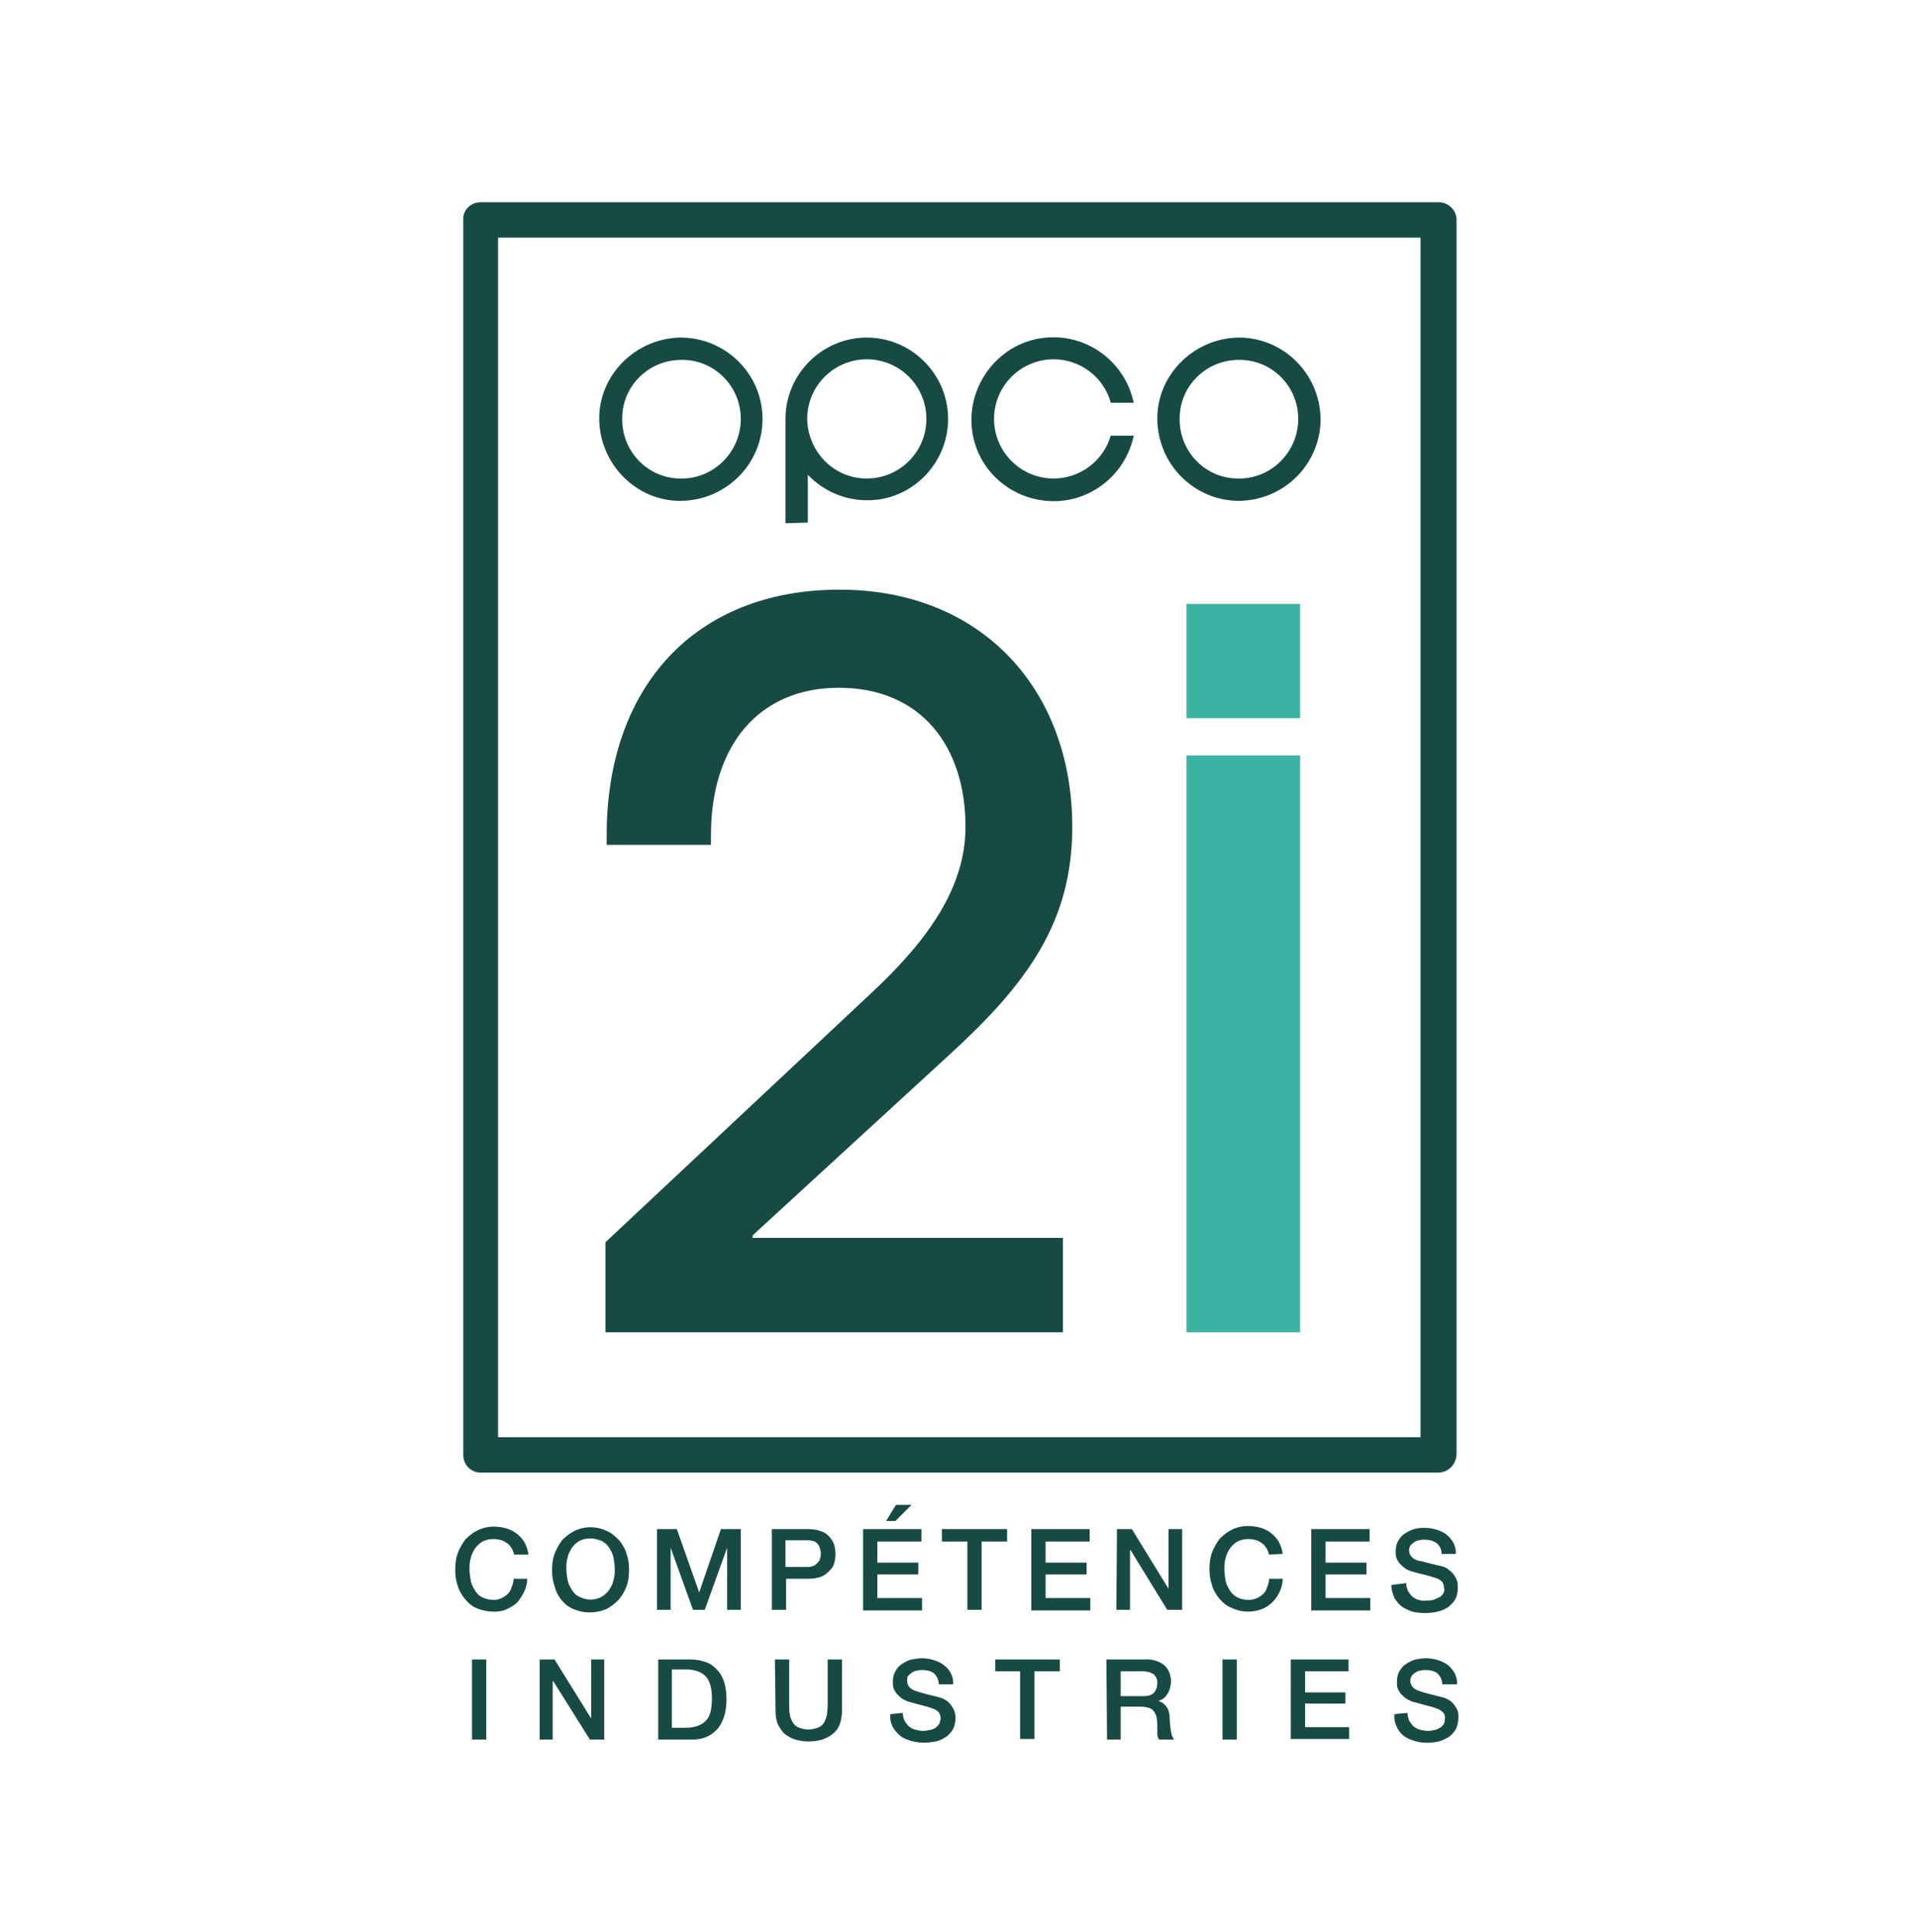
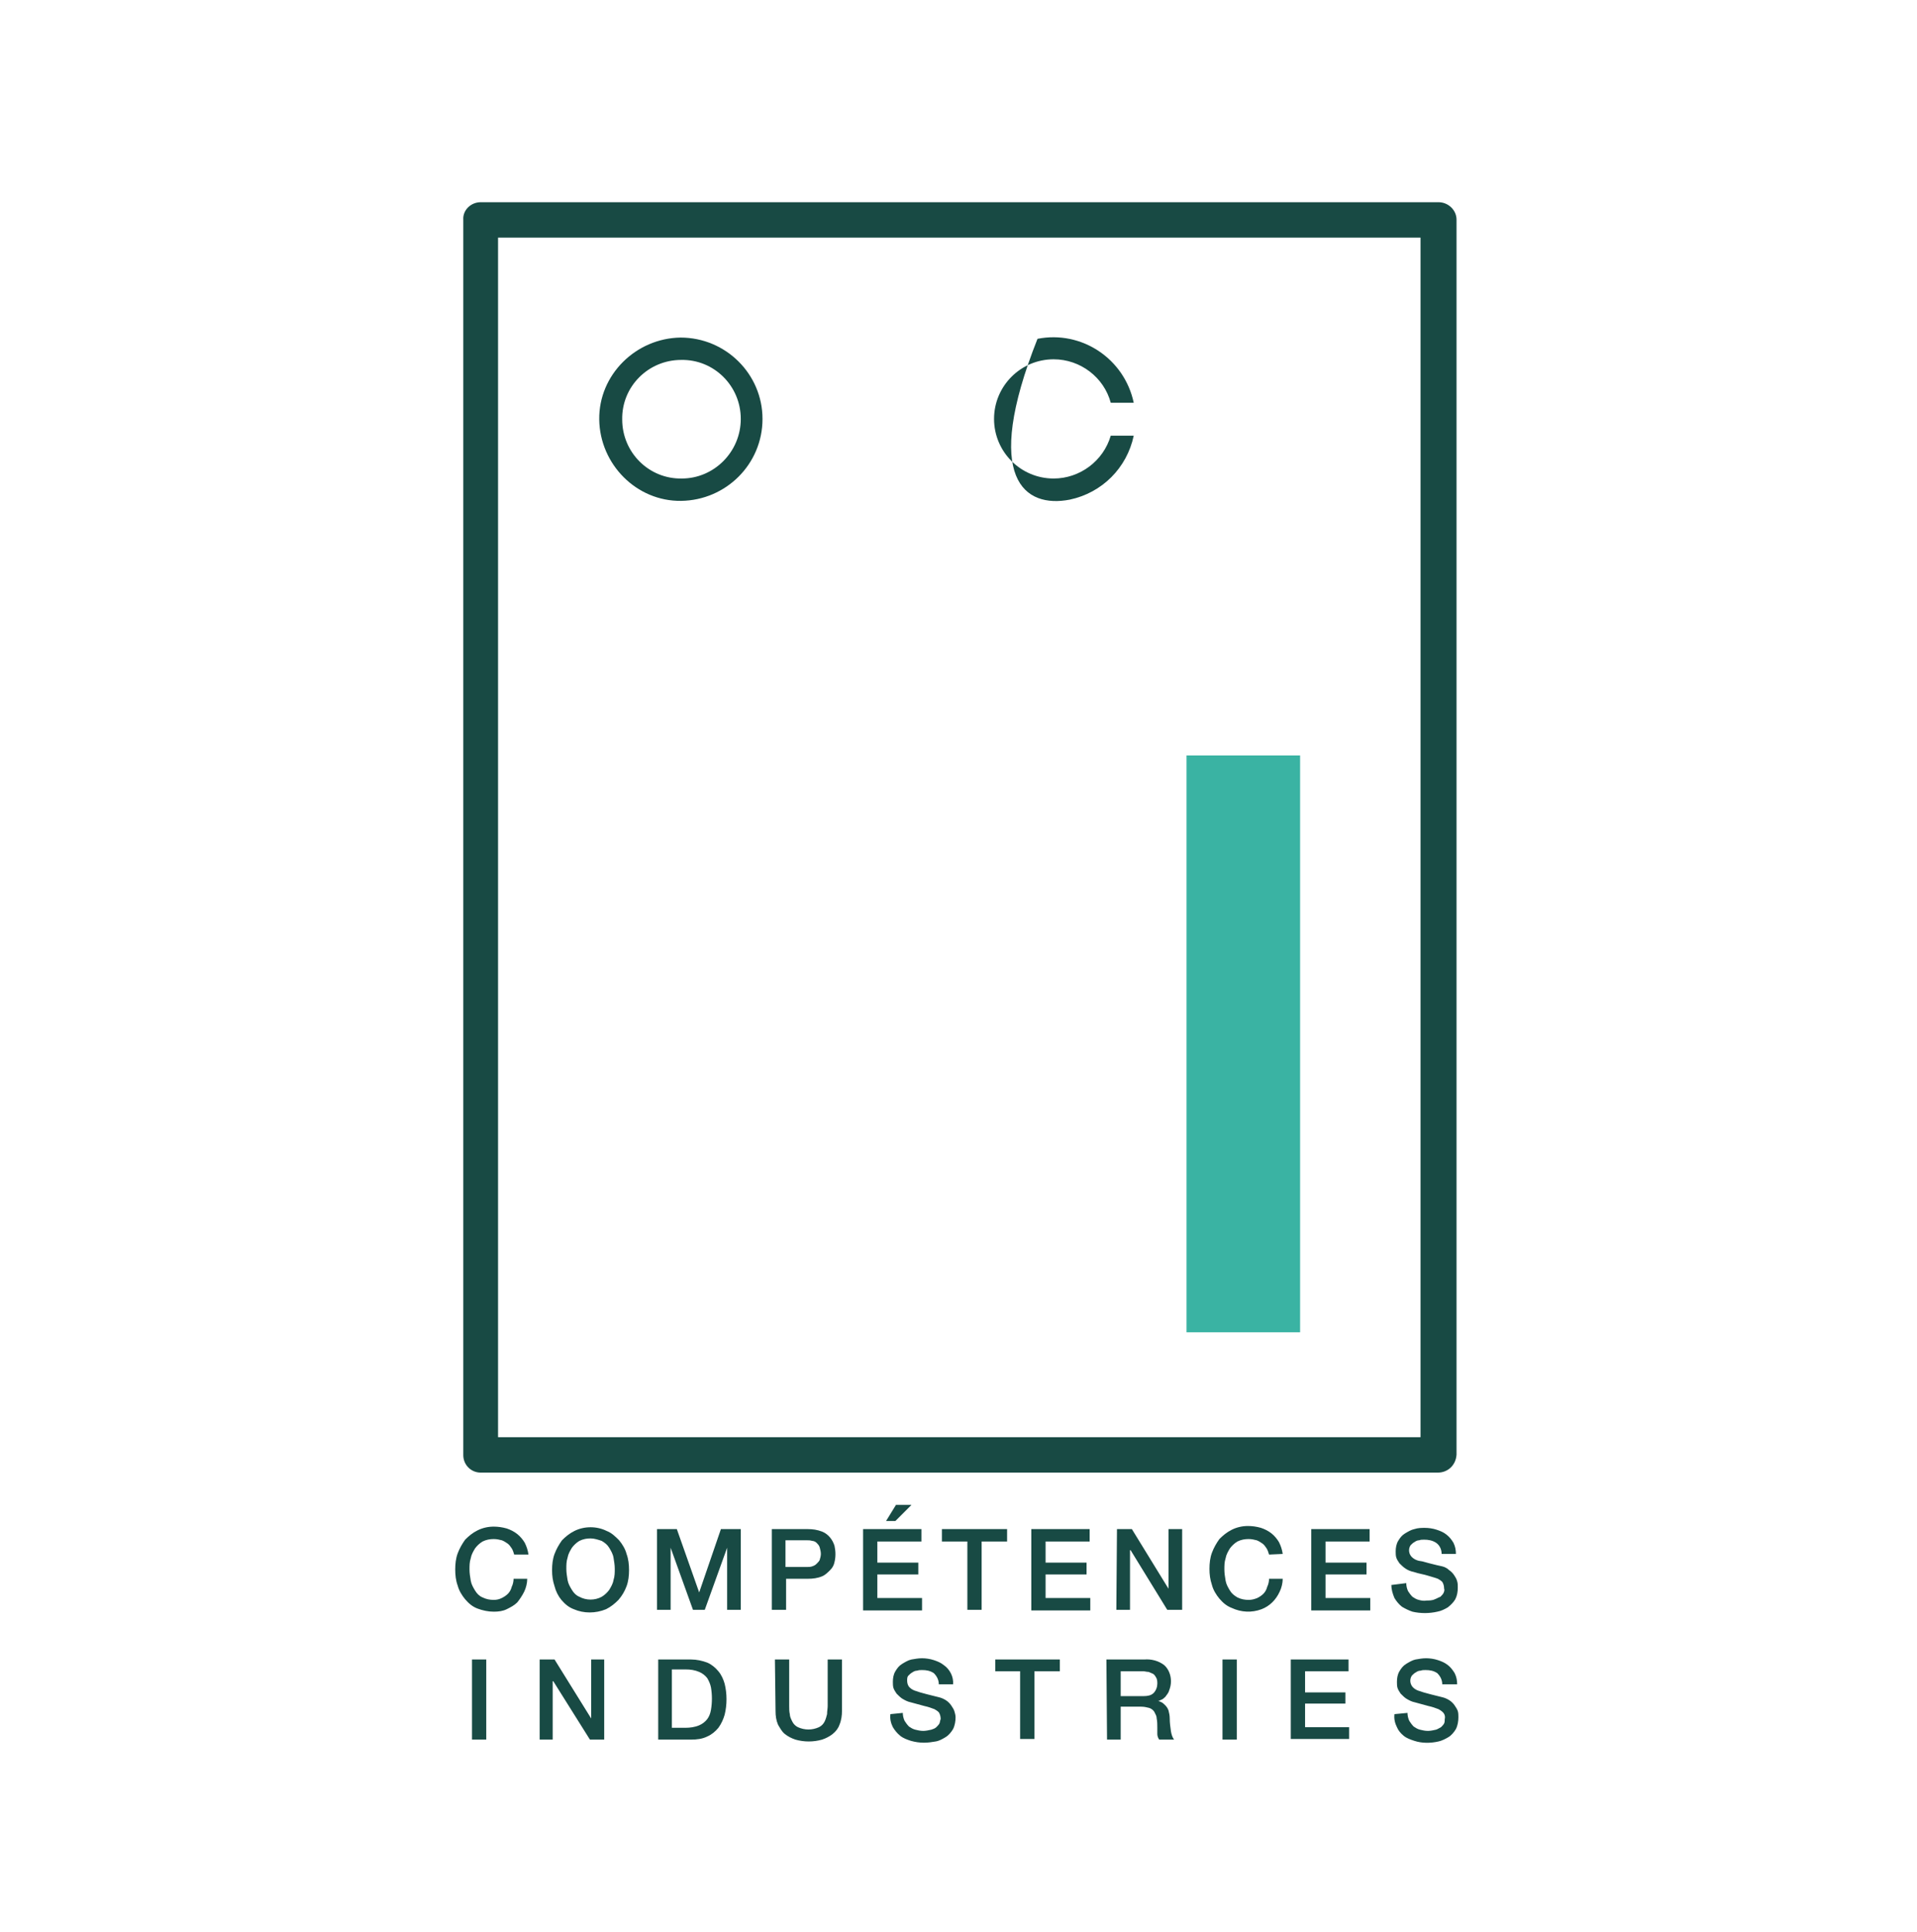
<svg xmlns="http://www.w3.org/2000/svg" width="132" height="133" viewBox="0 0 132 133" fill="none">
  <path d="M52.504 28.839C52.504 31.959 49.982 34.438 46.905 34.481C43.827 34.524 41.305 31.959 41.262 28.882C41.22 25.804 43.784 23.282 46.862 23.239C49.982 23.239 52.504 25.761 52.504 28.839ZM51.008 28.839C51.008 26.573 49.17 24.735 46.905 24.778C44.639 24.778 42.801 26.616 42.844 28.882C42.844 31.147 44.682 32.985 46.947 32.942C49.17 32.942 51.008 31.104 51.008 28.839Z" fill="#184A44" />
-   <path d="M54.086 36.02V28.839C54.086 25.761 56.608 23.239 59.685 23.239C62.763 23.239 65.285 25.761 65.285 28.839C65.285 31.916 62.763 34.481 59.685 34.438C58.147 34.438 56.693 33.797 55.625 32.686V35.977L54.086 36.02ZM59.685 32.942C61.951 32.942 63.789 31.104 63.789 28.839C63.789 26.573 61.951 24.735 59.685 24.735C57.42 24.735 55.582 26.573 55.582 28.839C55.625 31.104 57.42 32.942 59.685 32.942Z" fill="#184A44" />
-   <path d="M90.932 28.839C90.932 31.959 88.41 34.438 85.332 34.481C82.212 34.481 79.733 31.959 79.69 28.882C79.647 25.804 82.212 23.282 85.29 23.239C88.41 23.239 90.889 25.761 90.932 28.839ZM89.393 28.839C89.393 26.573 87.555 24.735 85.29 24.778C83.024 24.778 81.186 26.616 81.229 28.882C81.229 31.147 83.067 32.985 85.332 32.942C87.555 32.942 89.393 31.104 89.393 28.839Z" fill="#184A44" />
-   <path d="M41.69 91.717V85.519L60.027 68.335C63.874 64.745 66.482 61.112 66.482 56.923C66.482 51.408 63.447 47.348 57.762 47.348C52.248 47.348 48.956 51.323 48.956 57.478V58.162H41.775V57.478C41.775 47.305 47.845 40.594 57.805 40.594C67.679 40.594 73.834 47.561 73.834 56.923C73.834 63.505 70.714 67.737 65.328 72.653L51.82 85.049V85.22H73.193V91.717H41.69Z" fill="#184A44" />
  <path d="M99.011 101.377H33.098C32.414 101.377 31.901 100.822 31.901 100.18V15.118C31.858 14.477 32.414 13.921 33.098 13.921H99.054C99.737 13.921 100.293 14.477 100.293 15.118V100.138C100.25 100.864 99.695 101.377 99.011 101.377ZM34.295 98.941H97.814V16.357H34.295V98.941Z" fill="#184A44" />
-   <path d="M72.552 32.942C70.286 32.942 68.448 31.104 68.448 28.839C68.448 26.573 70.286 24.735 72.552 24.735C74.39 24.735 76.014 25.975 76.484 27.727H78.066C77.425 24.693 74.475 22.726 71.44 23.325C68.405 23.923 66.396 26.958 66.995 29.993C67.593 33.028 70.585 34.994 73.663 34.396C75.886 33.925 77.596 32.216 78.066 29.993H76.484C75.971 31.745 74.347 32.942 72.552 32.942Z" fill="#184A44" />
+   <path d="M72.552 32.942C70.286 32.942 68.448 31.104 68.448 28.839C68.448 26.573 70.286 24.735 72.552 24.735C74.39 24.735 76.014 25.975 76.484 27.727H78.066C77.425 24.693 74.475 22.726 71.44 23.325C67.593 33.028 70.585 34.994 73.663 34.396C75.886 33.925 77.596 32.216 78.066 29.993H76.484C75.971 31.745 74.347 32.942 72.552 32.942Z" fill="#184A44" />
  <path d="M35.406 107.02C35.364 106.891 35.321 106.72 35.235 106.592C35.15 106.464 35.064 106.336 34.936 106.25C34.808 106.165 34.68 106.079 34.551 106.036C34.38 105.994 34.209 105.951 33.996 105.951C33.739 105.951 33.483 105.994 33.226 106.122C33.013 106.25 32.842 106.421 32.713 106.592C32.585 106.806 32.457 107.02 32.414 107.276C32.329 107.532 32.329 107.789 32.329 108.045C32.329 108.302 32.371 108.558 32.414 108.815C32.457 109.071 32.585 109.285 32.713 109.499C32.842 109.713 33.013 109.883 33.226 109.969C33.483 110.097 33.739 110.14 33.996 110.14C34.209 110.14 34.38 110.097 34.551 110.012C34.722 109.926 34.851 109.841 34.979 109.713C35.107 109.584 35.193 109.413 35.235 109.242C35.321 109.071 35.364 108.858 35.364 108.687H36.304C36.304 108.986 36.218 109.328 36.09 109.584C35.962 109.841 35.791 110.097 35.62 110.311C35.406 110.525 35.15 110.653 34.893 110.781C34.637 110.909 34.338 110.952 33.996 110.952C33.611 110.952 33.226 110.867 32.884 110.738C32.542 110.61 32.286 110.396 32.029 110.097C31.816 109.841 31.602 109.499 31.516 109.157C31.388 108.815 31.346 108.43 31.346 108.045C31.346 107.661 31.388 107.276 31.516 106.934C31.645 106.592 31.816 106.293 32.029 105.994C32.286 105.737 32.542 105.523 32.884 105.353C33.226 105.182 33.611 105.096 33.996 105.096C34.295 105.096 34.594 105.139 34.893 105.224C35.15 105.31 35.406 105.438 35.62 105.609C35.834 105.78 36.005 105.994 36.133 106.207C36.261 106.464 36.347 106.72 36.389 107.02H35.406ZM40.664 105.139C41.049 105.139 41.433 105.224 41.775 105.395C42.117 105.523 42.374 105.78 42.63 106.036C42.844 106.293 43.058 106.635 43.143 106.977C43.271 107.319 43.314 107.703 43.314 108.088C43.314 108.473 43.271 108.858 43.143 109.2C43.015 109.542 42.844 109.841 42.587 110.14C42.331 110.396 42.075 110.61 41.733 110.781C41.006 111.08 40.194 111.08 39.51 110.781C39.168 110.653 38.911 110.439 38.655 110.14C38.441 109.883 38.27 109.542 38.185 109.2C38.056 108.815 38.014 108.473 38.014 108.088C38.014 107.703 38.056 107.319 38.185 106.977C38.313 106.635 38.484 106.336 38.698 106.036C38.954 105.78 39.211 105.566 39.553 105.395C39.895 105.224 40.279 105.139 40.664 105.139ZM40.664 105.908C40.407 105.908 40.151 105.951 39.895 106.079C39.681 106.207 39.51 106.378 39.382 106.549C39.253 106.763 39.125 106.977 39.082 107.233C38.997 107.49 38.997 107.746 38.997 108.003C38.997 108.259 39.04 108.516 39.082 108.772C39.125 109.029 39.253 109.242 39.382 109.456C39.51 109.67 39.681 109.841 39.895 109.926C40.365 110.183 40.963 110.183 41.433 109.926C41.647 109.798 41.818 109.627 41.946 109.456C42.075 109.242 42.203 109.029 42.245 108.772C42.331 108.516 42.331 108.259 42.331 108.003C42.331 107.746 42.288 107.49 42.245 107.233C42.203 106.977 42.075 106.763 41.946 106.549C41.818 106.336 41.647 106.207 41.433 106.079C41.177 105.994 40.92 105.908 40.664 105.908ZM45.238 105.267H46.605L48.144 109.627L49.64 105.267H51.008V110.824H50.068V106.549L48.529 110.824H47.717L46.178 106.549V110.824H45.238V105.267ZM55.625 105.267C55.967 105.267 56.266 105.31 56.608 105.438C57.035 105.609 57.334 105.994 57.463 106.421C57.548 106.806 57.548 107.191 57.463 107.533C57.42 107.746 57.334 107.917 57.163 108.088C56.992 108.259 56.822 108.43 56.608 108.516C56.309 108.644 55.967 108.687 55.625 108.687H54.129V110.824H53.145V105.267H55.625ZM55.582 107.874C55.71 107.874 55.796 107.874 55.924 107.832C56.052 107.789 56.138 107.746 56.223 107.661C56.309 107.575 56.394 107.49 56.437 107.404C56.48 107.276 56.522 107.105 56.522 106.977C56.522 106.806 56.48 106.678 56.437 106.507C56.394 106.378 56.309 106.293 56.223 106.207C56.138 106.122 56.009 106.079 55.924 106.079C55.796 106.036 55.667 106.036 55.539 106.036H54.086V107.874H55.582ZM59.429 105.267H63.447V106.122H60.412V107.575H63.233V108.387H60.412V110.012H63.49V110.867H59.429V105.267ZM61.694 103.6H62.763L61.652 104.711H61.011L61.694 103.6ZM64.858 105.267H69.346V106.122H67.593V110.824H66.61V106.122H64.858V105.267ZM71.013 105.267H75.031V106.122H71.996V107.575H74.817V108.387H71.996V110.012H75.074V110.867H71.013V105.267ZM76.912 105.267H77.938L80.46 109.371V105.267H81.4V110.824H80.374L77.852 106.72H77.809V110.824H76.869L76.912 105.267ZM87.384 107.02C87.341 106.891 87.299 106.72 87.213 106.592C87.128 106.464 87.042 106.336 86.914 106.25C86.786 106.165 86.658 106.079 86.529 106.036C86.358 105.994 86.187 105.951 85.974 105.951C85.717 105.951 85.461 105.994 85.204 106.122C84.99 106.25 84.82 106.421 84.691 106.592C84.563 106.806 84.435 107.02 84.392 107.276C84.307 107.532 84.307 107.789 84.307 108.045C84.307 108.302 84.349 108.558 84.392 108.815C84.435 109.071 84.563 109.285 84.691 109.499C84.82 109.713 84.99 109.841 85.204 109.969C85.461 110.097 85.717 110.14 85.974 110.14C86.187 110.14 86.358 110.097 86.572 110.012C86.743 109.926 86.871 109.841 86.999 109.713C87.128 109.584 87.213 109.413 87.256 109.242C87.341 109.071 87.384 108.858 87.384 108.687H88.325C88.325 108.986 88.239 109.328 88.111 109.584C87.854 110.14 87.427 110.567 86.871 110.781C86.187 111.038 85.461 110.995 84.82 110.696C84.478 110.567 84.221 110.354 83.965 110.054C83.751 109.798 83.537 109.456 83.452 109.114C83.323 108.729 83.281 108.387 83.281 108.003C83.281 107.618 83.323 107.233 83.452 106.891C83.58 106.549 83.751 106.25 83.965 105.951C84.221 105.694 84.478 105.481 84.82 105.31C85.162 105.139 85.546 105.053 85.931 105.053C86.23 105.053 86.529 105.096 86.829 105.182C87.085 105.267 87.341 105.395 87.555 105.566C87.769 105.737 87.94 105.951 88.068 106.165C88.196 106.421 88.282 106.678 88.325 106.977L87.384 107.02ZM90.291 105.267H94.309V106.122H91.274V107.575H94.095V108.387H91.274V110.012H94.352V110.867H90.291V105.267ZM96.831 108.986C96.831 109.157 96.874 109.371 96.959 109.542C97.045 109.67 97.13 109.798 97.258 109.926C97.387 110.012 97.515 110.097 97.686 110.14C97.857 110.183 98.028 110.225 98.242 110.183C98.412 110.183 98.626 110.183 98.797 110.097C98.925 110.054 99.054 109.969 99.182 109.926C99.267 109.841 99.353 109.755 99.396 109.67C99.438 109.584 99.481 109.456 99.438 109.371C99.438 109.2 99.396 109.029 99.31 108.9C99.225 108.815 99.096 108.729 99.011 108.687C98.797 108.601 98.583 108.558 98.327 108.473C98.07 108.387 97.728 108.345 97.344 108.216C97.13 108.174 96.916 108.088 96.745 107.96C96.617 107.874 96.489 107.746 96.361 107.618C96.275 107.49 96.19 107.362 96.147 107.233C96.104 107.105 96.104 106.934 96.104 106.806C96.104 106.549 96.147 106.293 96.275 106.079C96.403 105.865 96.532 105.694 96.745 105.566C96.959 105.438 97.173 105.31 97.387 105.267C97.643 105.182 97.9 105.182 98.113 105.182C98.37 105.182 98.669 105.224 98.925 105.31C99.182 105.395 99.396 105.481 99.609 105.652C99.823 105.823 99.951 105.994 100.08 106.207C100.208 106.464 100.251 106.72 100.251 106.977H99.267C99.267 106.678 99.139 106.378 98.883 106.207C98.626 106.036 98.327 105.994 98.07 105.994C97.942 105.994 97.814 105.994 97.728 106.036C97.6 106.036 97.515 106.079 97.387 106.165C97.301 106.207 97.216 106.293 97.13 106.378C96.959 106.635 97.002 106.977 97.216 107.191C97.344 107.319 97.515 107.404 97.686 107.447L97.942 107.49L98.412 107.618L98.925 107.746L99.31 107.832C99.481 107.874 99.652 107.96 99.78 108.088C99.909 108.174 100.037 108.302 100.122 108.43C100.208 108.558 100.293 108.687 100.336 108.858C100.379 108.986 100.379 109.157 100.379 109.285C100.379 109.584 100.336 109.841 100.208 110.097C100.08 110.311 99.909 110.482 99.695 110.653C99.481 110.781 99.225 110.909 98.968 110.952C98.412 111.08 97.814 111.08 97.258 110.952C97.002 110.867 96.745 110.738 96.532 110.61C96.318 110.439 96.147 110.225 96.019 110.012C95.891 109.713 95.805 109.413 95.805 109.114L96.831 108.986ZM32.5 114.243H33.483V119.758H32.5V114.243ZM37.159 114.243H38.185L40.707 118.304V114.243H41.604V119.758H40.621L38.099 115.74H38.056V119.758H37.159V114.243ZM45.323 114.243H47.589C47.973 114.243 48.358 114.329 48.7 114.457C48.999 114.585 49.256 114.799 49.469 115.056C49.683 115.312 49.811 115.611 49.897 115.911C50.068 116.594 50.068 117.364 49.897 118.048C49.811 118.347 49.683 118.646 49.469 118.945C49.256 119.202 48.999 119.416 48.7 119.544C48.358 119.715 47.973 119.758 47.589 119.758H45.323V114.243ZM46.264 118.945H47.204C47.503 118.945 47.845 118.903 48.144 118.774C48.358 118.689 48.572 118.518 48.7 118.347C48.828 118.176 48.914 117.962 48.956 117.706C49.042 117.193 49.042 116.68 48.956 116.167C48.914 115.953 48.828 115.74 48.7 115.526C48.572 115.355 48.358 115.184 48.144 115.098C47.845 114.97 47.546 114.927 47.204 114.927H46.264V118.945ZM53.359 114.243H54.342V117.449C54.342 117.62 54.342 117.834 54.385 118.005C54.385 118.176 54.471 118.347 54.556 118.518C54.642 118.689 54.77 118.817 54.941 118.903C55.411 119.116 55.924 119.116 56.394 118.903C56.565 118.817 56.693 118.689 56.779 118.518C56.864 118.347 56.907 118.176 56.95 118.005C56.95 117.791 56.992 117.62 56.992 117.449V114.243H57.976V117.791C57.976 118.091 57.933 118.432 57.805 118.732C57.719 118.988 57.548 119.202 57.334 119.373C57.121 119.544 56.864 119.672 56.608 119.758C56.009 119.929 55.368 119.929 54.77 119.758C54.513 119.672 54.257 119.544 54.043 119.373C53.829 119.202 53.701 118.945 53.573 118.732C53.445 118.432 53.402 118.133 53.402 117.791L53.359 114.243ZM62.165 117.92C62.165 118.091 62.207 118.304 62.293 118.475C62.378 118.603 62.464 118.732 62.592 118.86C62.72 118.945 62.849 119.031 63.02 119.074C63.191 119.116 63.361 119.159 63.575 119.159C63.746 119.159 63.96 119.116 64.131 119.074C64.259 119.031 64.387 118.988 64.473 118.903C64.558 118.817 64.644 118.732 64.687 118.646C64.729 118.561 64.729 118.432 64.772 118.347C64.772 118.176 64.729 118.005 64.644 117.877C64.558 117.791 64.43 117.706 64.345 117.663C64.131 117.578 63.874 117.492 63.661 117.449L62.72 117.193C62.507 117.15 62.336 117.065 62.122 116.936C61.994 116.851 61.865 116.723 61.737 116.594C61.652 116.466 61.566 116.338 61.523 116.21C61.481 116.082 61.481 115.911 61.481 115.782C61.481 115.526 61.523 115.269 61.652 115.056C61.78 114.842 61.908 114.671 62.122 114.543C62.336 114.414 62.549 114.286 62.763 114.243C63.02 114.201 63.233 114.158 63.49 114.158C63.746 114.158 64.045 114.201 64.302 114.286C64.558 114.372 64.772 114.457 64.986 114.628C65.413 114.927 65.67 115.44 65.627 115.953H64.644C64.644 115.654 64.516 115.398 64.302 115.184C64.045 115.013 63.789 114.97 63.49 114.97C63.361 114.97 63.276 114.97 63.148 115.013C63.02 115.013 62.934 115.056 62.806 115.141C62.72 115.184 62.635 115.269 62.549 115.355C62.464 115.44 62.464 115.569 62.464 115.697C62.464 115.868 62.507 116.039 62.635 116.167C62.763 116.295 62.934 116.381 63.105 116.423L63.361 116.509L63.832 116.637L64.687 116.851C64.858 116.894 65.029 116.979 65.157 117.065C65.285 117.15 65.413 117.278 65.499 117.407C65.584 117.535 65.67 117.663 65.713 117.791C65.755 117.92 65.798 118.091 65.798 118.219C65.798 118.475 65.755 118.774 65.627 119.031C65.499 119.245 65.328 119.458 65.114 119.587C64.9 119.715 64.687 119.843 64.43 119.886C64.174 119.929 63.917 119.971 63.618 119.971C63.319 119.971 63.02 119.929 62.72 119.843C62.464 119.758 62.207 119.672 61.994 119.501C61.78 119.33 61.609 119.116 61.481 118.903C61.352 118.646 61.267 118.347 61.31 118.005L62.165 117.92ZM68.534 114.243H72.979V115.056H71.227V119.715H70.243V115.056H68.534V114.243ZM76.185 114.243H78.793C79.263 114.201 79.776 114.329 80.16 114.628C80.46 114.885 80.63 115.312 80.63 115.74C80.63 115.953 80.588 116.167 80.502 116.381C80.46 116.552 80.331 116.68 80.246 116.808C80.16 116.894 80.075 116.979 79.947 117.022C79.861 117.065 79.776 117.107 79.733 117.107C79.818 117.107 79.904 117.15 79.989 117.193C80.075 117.236 80.16 117.321 80.246 117.407C80.331 117.492 80.417 117.62 80.46 117.749C80.502 117.92 80.545 118.091 80.545 118.304C80.545 118.603 80.588 118.903 80.63 119.202C80.673 119.416 80.716 119.587 80.844 119.758H79.818C79.733 119.629 79.69 119.501 79.69 119.373V118.945C79.69 118.732 79.69 118.518 79.647 118.304C79.647 118.133 79.562 118.005 79.476 117.834C79.391 117.706 79.263 117.62 79.134 117.578C78.963 117.535 78.793 117.492 78.579 117.492H77.168V119.758H76.228L76.185 114.243ZM77.168 116.765H78.75C79.006 116.765 79.263 116.723 79.434 116.552C79.605 116.381 79.69 116.124 79.69 115.911C79.69 115.782 79.69 115.611 79.605 115.483C79.562 115.398 79.476 115.269 79.391 115.227C79.305 115.184 79.177 115.141 79.092 115.098C78.963 115.098 78.835 115.056 78.75 115.056H77.168V116.765ZM84.178 114.243H85.162V119.758H84.178V114.243ZM88.88 114.243H92.856V115.056H89.864V116.509H92.642V117.278H89.864V118.903H92.898V119.715H88.88V114.243ZM96.916 117.92C96.916 118.091 96.959 118.304 97.045 118.475C97.13 118.603 97.216 118.732 97.344 118.86C97.472 118.945 97.6 119.031 97.771 119.074C97.942 119.116 98.113 119.159 98.327 119.159C98.498 119.159 98.712 119.116 98.883 119.074C99.011 119.031 99.139 118.945 99.225 118.903C99.31 118.817 99.396 118.732 99.438 118.646C99.481 118.561 99.481 118.432 99.481 118.347C99.524 118.176 99.481 118.005 99.353 117.877C99.267 117.791 99.139 117.706 99.054 117.663C98.84 117.578 98.583 117.492 98.37 117.449L97.429 117.193C97.216 117.15 97.045 117.065 96.831 116.936C96.703 116.851 96.574 116.723 96.446 116.594C96.361 116.466 96.275 116.338 96.233 116.21C96.19 116.082 96.19 115.911 96.19 115.782C96.19 115.526 96.233 115.269 96.361 115.056C96.489 114.842 96.617 114.671 96.831 114.543C97.045 114.414 97.258 114.286 97.472 114.243C97.728 114.201 97.942 114.158 98.199 114.158C98.455 114.158 98.754 114.201 99.011 114.286C99.267 114.372 99.481 114.457 99.695 114.628C99.866 114.756 100.037 114.97 100.165 115.184C100.293 115.44 100.336 115.697 100.336 115.953H99.31C99.31 115.654 99.182 115.398 98.968 115.184C98.712 115.013 98.455 114.97 98.156 114.97C98.028 114.97 97.942 114.97 97.814 115.013C97.686 115.013 97.6 115.056 97.472 115.141C97.387 115.184 97.301 115.269 97.216 115.355C97.045 115.611 97.087 115.953 97.301 116.167C97.429 116.295 97.6 116.381 97.771 116.423L98.028 116.509L98.498 116.637L99.353 116.851C99.524 116.894 99.695 116.979 99.823 117.065C99.951 117.15 100.08 117.278 100.165 117.407C100.251 117.535 100.336 117.663 100.379 117.791C100.421 117.92 100.421 118.091 100.421 118.219C100.421 118.475 100.379 118.774 100.251 119.031C100.122 119.245 99.951 119.458 99.738 119.587C99.524 119.715 99.267 119.843 99.054 119.886C98.498 120.014 97.9 120.014 97.387 119.843C97.13 119.758 96.874 119.672 96.66 119.501C96.446 119.33 96.275 119.116 96.19 118.903C96.061 118.646 95.976 118.347 96.019 118.005L96.916 117.92Z" fill="#184A44" />
-   <path d="M89.522 41.578H81.7V49.443H89.522V41.578Z" fill="#3AB3A3" />
  <path d="M89.522 52.008H81.7V91.718H89.522V52.008Z" fill="#3AB3A3" />
</svg>